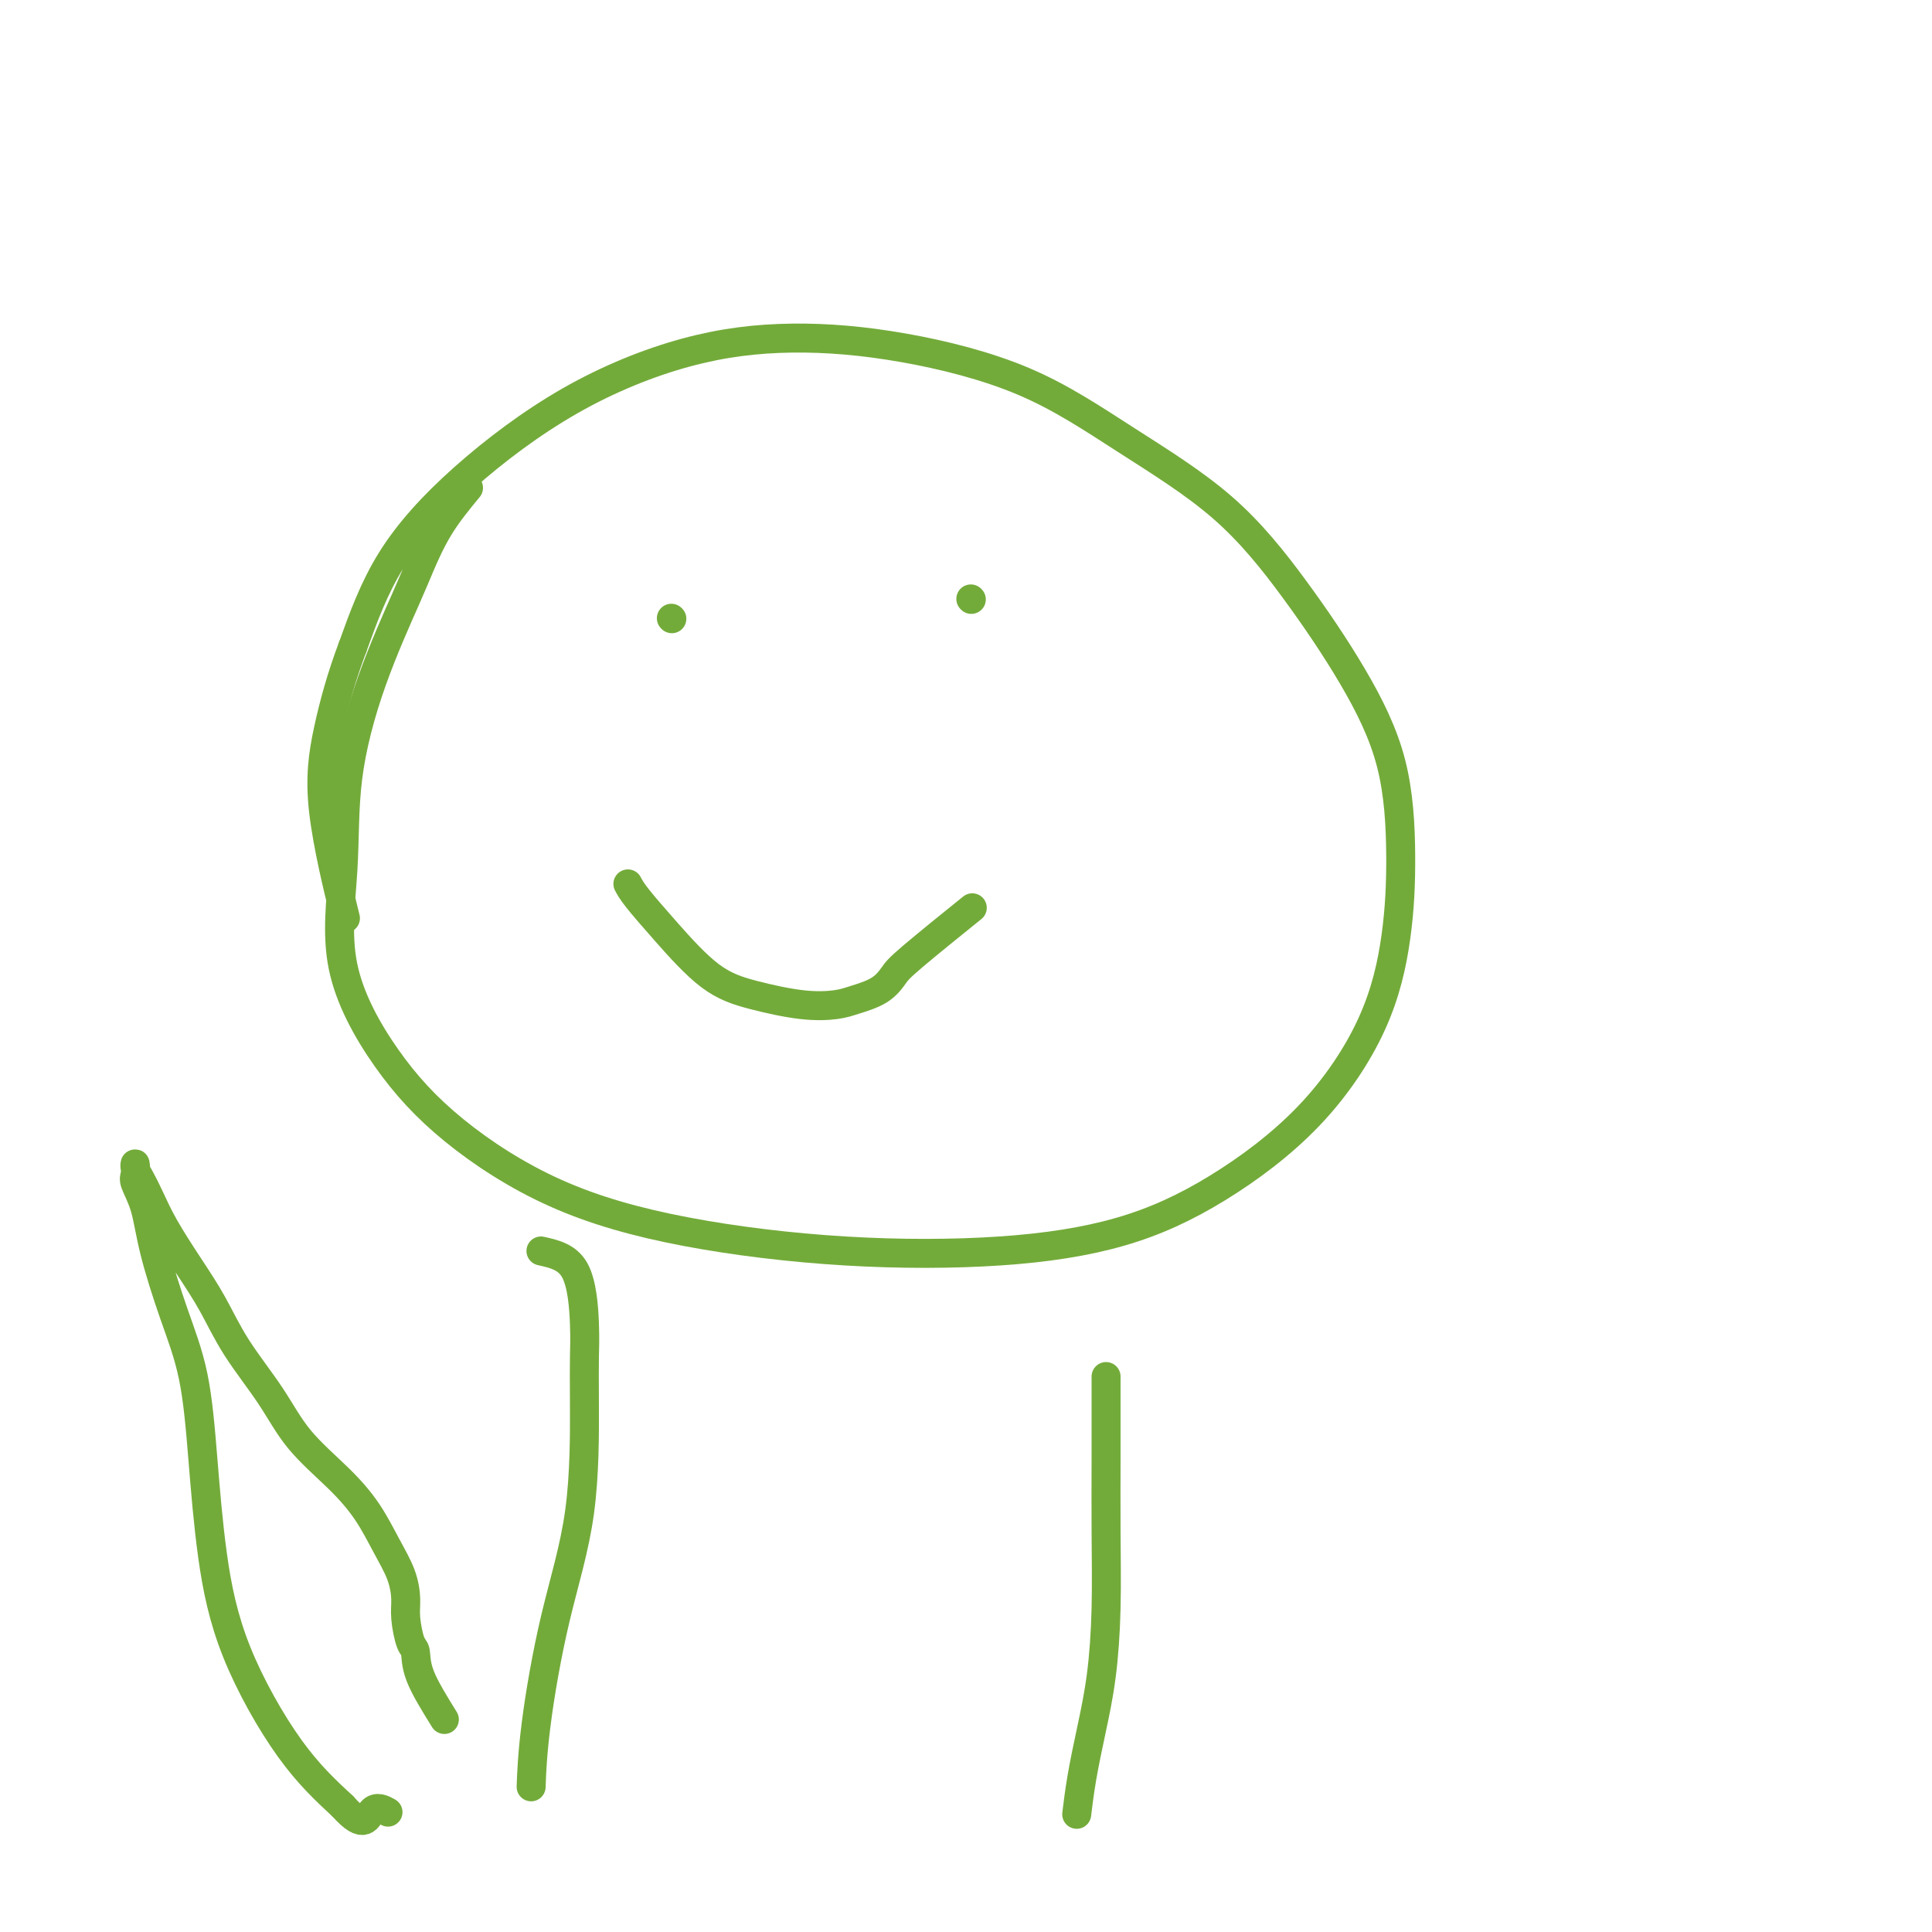
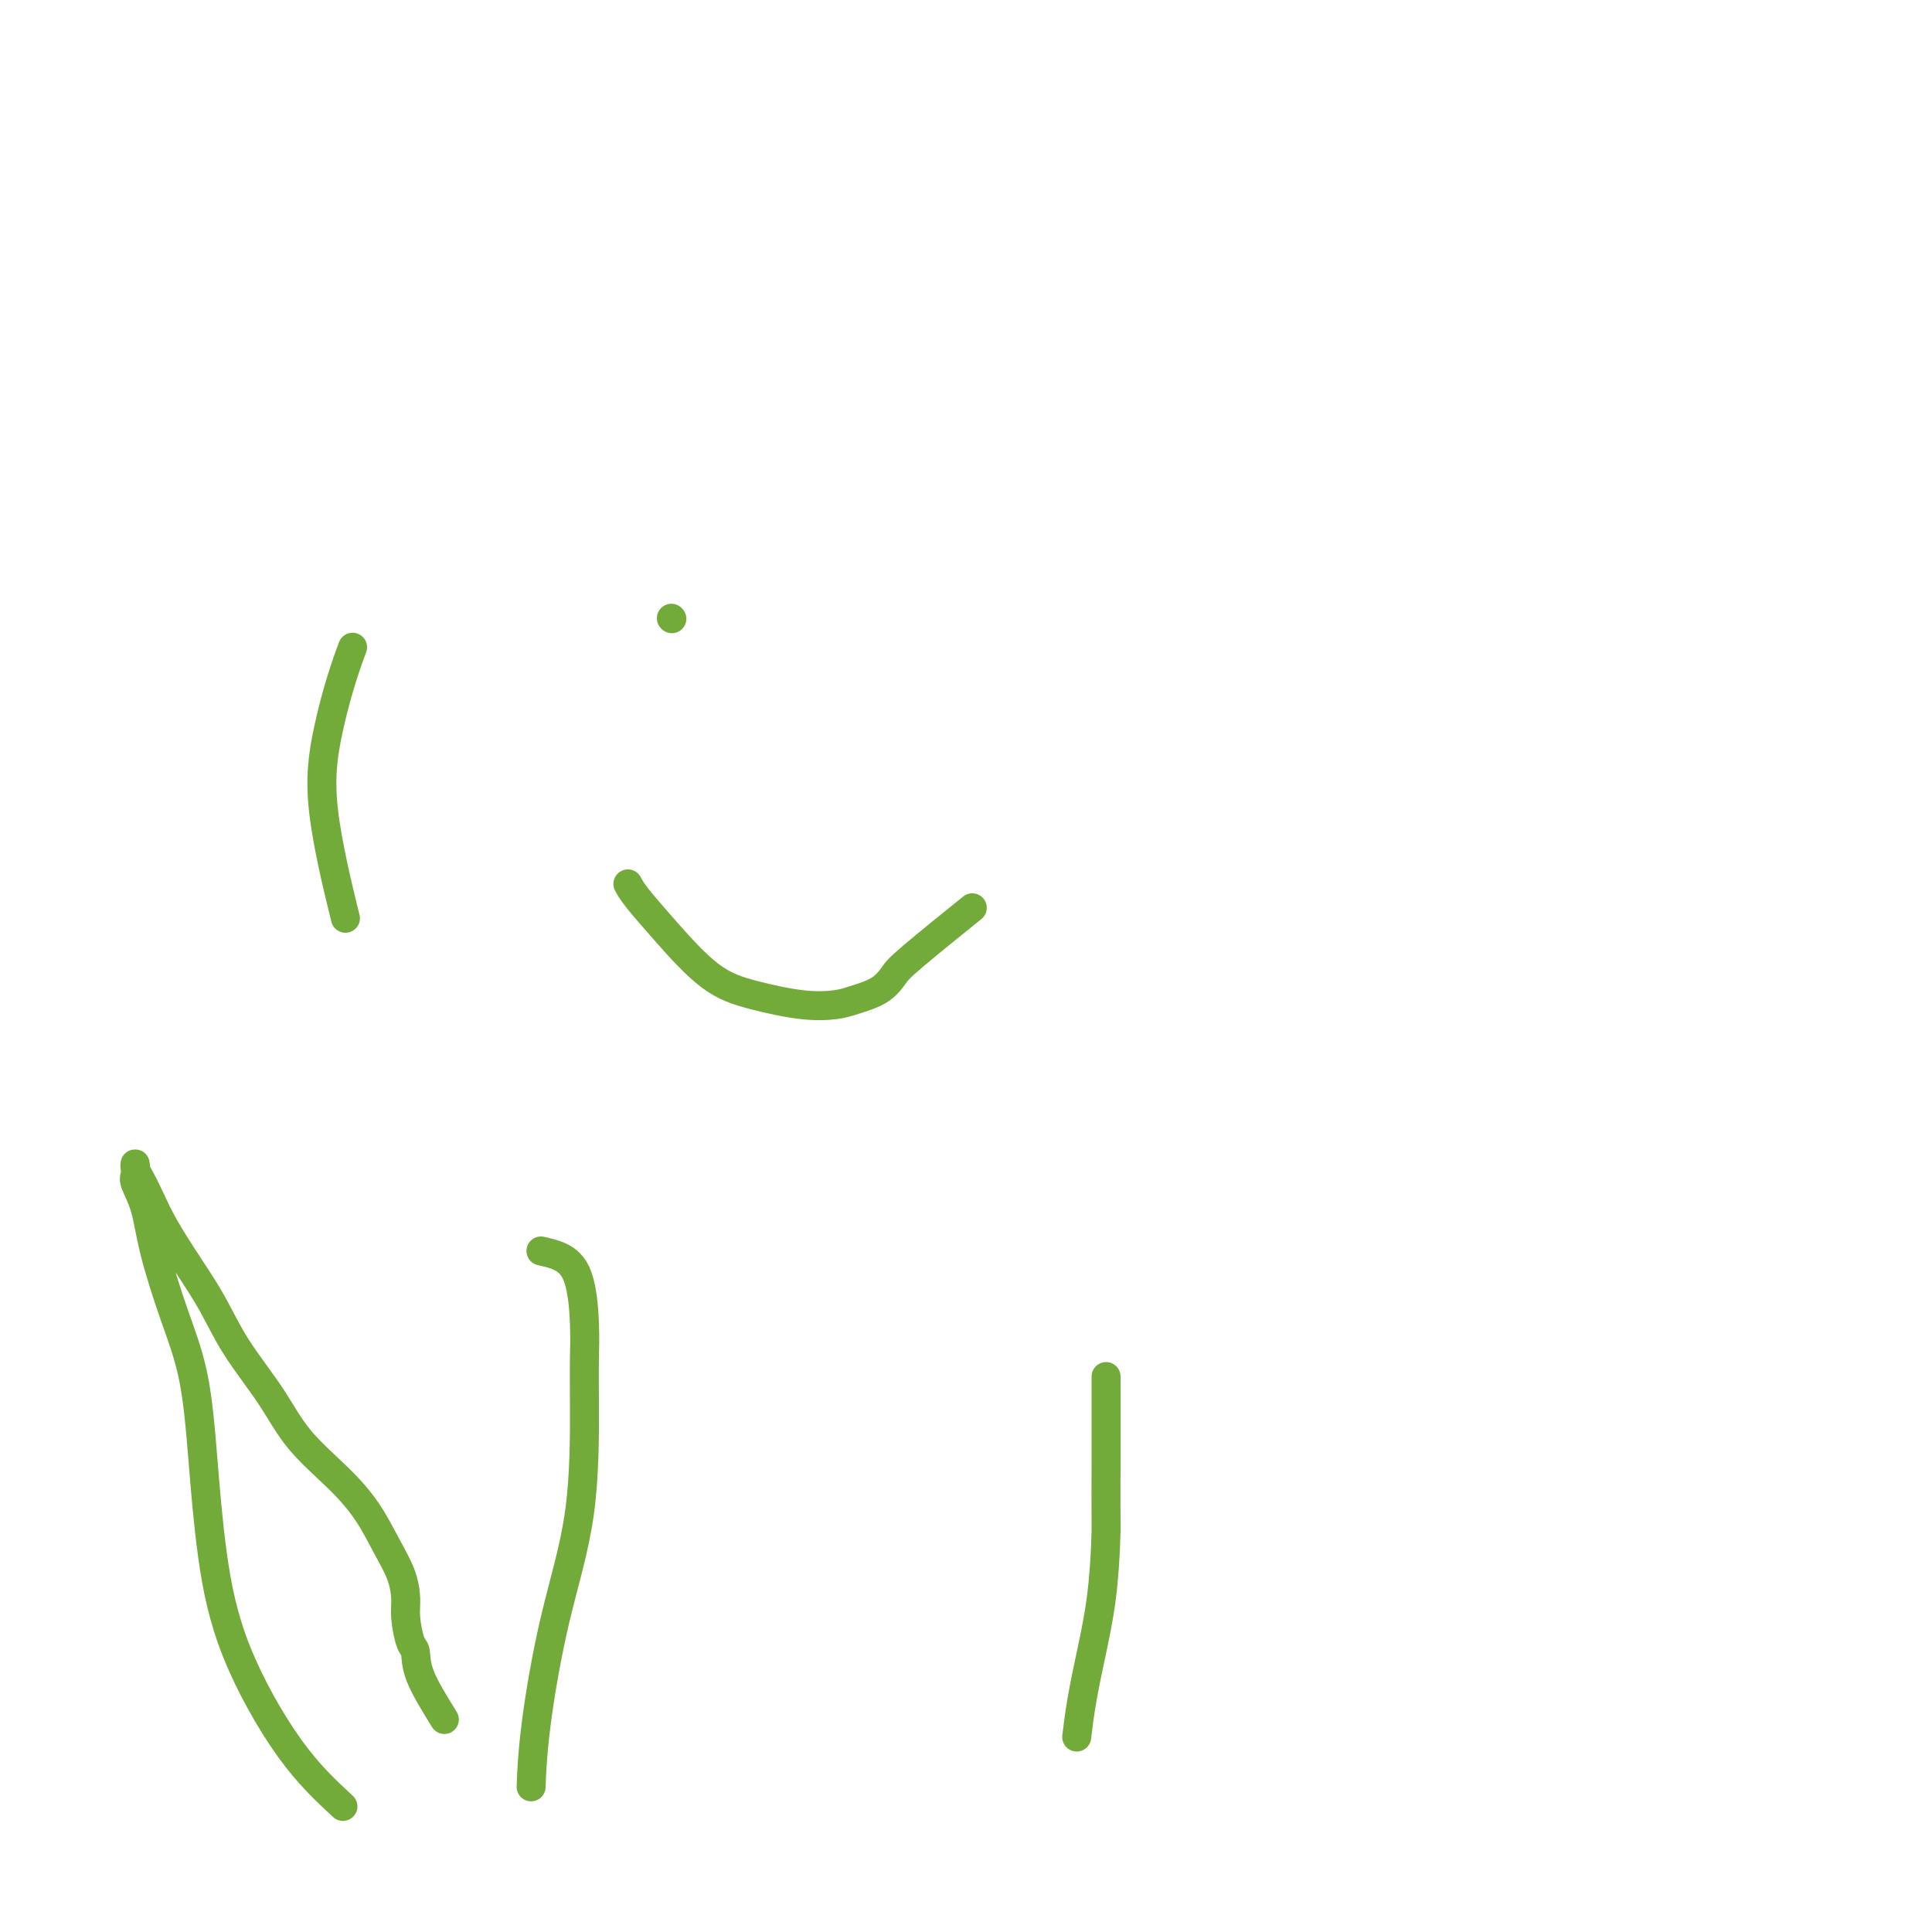
<svg xmlns="http://www.w3.org/2000/svg" viewBox="0 0 400 400" version="1.1">
  <g fill="none" stroke="#73AB3A" stroke-width="6" stroke-linecap="round" stroke-linejoin="round">
-     <path d="M97,101c-2.128,2.584 -4.255,5.169 -6,8c-1.745,2.831 -3.107,5.910 -4,8c-0.893,2.090 -1.318,3.193 -3,7c-1.682,3.807 -4.623,10.318 -7,17c-2.377,6.682 -4.191,13.533 -5,20c-0.809,6.467 -0.614,12.548 -1,19c-0.386,6.452 -1.353,13.275 0,20c1.353,6.725 5.026,13.354 9,19c3.974,5.646 8.248,10.310 14,15c5.752,4.690 12.980,9.405 21,13c8.020,3.595 16.830,6.068 27,8c10.170,1.932 21.698,3.321 33,4c11.302,0.679 22.378,0.648 32,0c9.622,-0.648 17.790,-1.912 25,-4c7.210,-2.088 13.463,-5.000 20,-9c6.537,-4.000 13.357,-9.090 19,-15c5.643,-5.910 10.108,-12.641 13,-19c2.892,-6.359 4.212,-12.345 5,-18c0.788,-5.655 1.043,-10.979 1,-17c-0.043,-6.021 -0.386,-12.741 -2,-19c-1.614,-6.259 -4.501,-12.059 -8,-18c-3.499,-5.941 -7.611,-12.025 -12,-18c-4.389,-5.975 -9.055,-11.841 -15,-17c-5.945,-5.159 -13.169,-9.613 -20,-14c-6.831,-4.387 -13.271,-8.709 -21,-12c-7.729,-3.291 -16.749,-5.550 -25,-7c-8.251,-1.450 -15.734,-2.091 -23,-2c-7.266,0.091 -14.314,0.914 -22,3c-7.686,2.086 -16.009,5.435 -24,10c-7.991,4.565 -15.652,10.344 -22,16c-6.348,5.656 -11.385,11.187 -15,17c-3.615,5.813 -5.807,11.906 -8,18" />
    <path d="M73,134c-2.246,5.923 -3.860,11.732 -5,17c-1.140,5.268 -1.807,9.995 -1,17c0.807,7.005 3.088,16.287 4,20c0.912,3.713 0.456,1.856 0,0" />
    <path d="M112,259c2.732,0.614 5.464,1.228 7,4c1.536,2.772 1.875,7.702 2,11c0.125,3.298 0.037,4.964 0,7c-0.037,2.036 -0.024,4.442 0,10c0.024,5.558 0.059,14.268 -1,22c-1.059,7.732 -3.212,14.485 -5,22c-1.788,7.515 -3.212,15.793 -4,22c-0.788,6.207 -0.939,10.345 -1,12c-0.061,1.655 -0.030,0.828 0,0" />
-     <path d="M229,285c-0.001,1.105 -0.003,2.209 0,5c0.003,2.791 0.009,7.267 0,12c-0.009,4.733 -0.033,9.722 0,15c0.033,5.278 0.124,10.844 0,16c-0.124,5.156 -0.464,9.901 -1,14c-0.536,4.099 -1.267,7.552 -2,11c-0.733,3.448 -1.466,6.890 -2,10c-0.534,3.110 -0.867,5.889 -1,7c-0.133,1.111 -0.067,0.556 0,0" />
+     <path d="M229,285c-0.001,1.105 -0.003,2.209 0,5c0.003,2.791 0.009,7.267 0,12c-0.009,4.733 -0.033,9.722 0,15c-0.124,5.156 -0.464,9.901 -1,14c-0.536,4.099 -1.267,7.552 -2,11c-0.733,3.448 -1.466,6.890 -2,10c-0.534,3.110 -0.867,5.889 -1,7c-0.133,1.111 -0.067,0.556 0,0" />
    <path d="M130,183c0.384,0.720 0.768,1.440 2,3c1.232,1.560 3.313,3.960 6,7c2.687,3.040 5.981,6.721 9,9c3.019,2.279 5.764,3.156 9,4c3.236,0.844 6.965,1.656 10,2c3.035,0.344 5.378,0.219 7,0c1.622,-0.219 2.524,-0.533 4,-1c1.476,-0.467 3.525,-1.086 5,-2c1.475,-0.914 2.375,-2.121 3,-3c0.625,-0.879 0.976,-1.429 4,-4c3.024,-2.571 8.721,-7.163 11,-9c2.279,-1.837 1.139,-0.918 0,0" />
    <path d="M139,128c0.000,0.000 0.100,0.100 0.1,0.1" />
-     <path d="M201,124c0.000,0.000 0.100,0.100 0.1,0.1" />
    <path d="M92,356c-2.022,-3.264 -4.044,-6.528 -5,-9c-0.956,-2.472 -0.846,-4.151 -1,-5c-0.154,-0.849 -0.571,-0.868 -1,-2c-0.429,-1.132 -0.868,-3.378 -1,-5c-0.132,-1.622 0.044,-2.619 0,-4c-0.044,-1.381 -0.307,-3.146 -1,-5c-0.693,-1.854 -1.817,-3.797 -3,-6c-1.183,-2.203 -2.427,-4.666 -4,-7c-1.573,-2.334 -3.476,-4.541 -6,-7c-2.524,-2.459 -5.668,-5.172 -8,-8c-2.332,-2.828 -3.853,-5.770 -6,-9c-2.147,-3.230 -4.921,-6.747 -7,-10c-2.079,-3.253 -3.464,-6.240 -5,-9c-1.536,-2.760 -3.224,-5.292 -5,-8c-1.776,-2.708 -3.639,-5.593 -5,-8c-1.361,-2.407 -2.221,-4.337 -3,-6c-0.779,-1.663 -1.478,-3.058 -2,-4c-0.522,-0.942 -0.865,-1.431 -1,-2c-0.135,-0.569 -0.060,-1.219 0,-1c0.060,0.219 0.104,1.306 0,2c-0.104,0.694 -0.358,0.995 0,2c0.358,1.005 1.328,2.712 2,5c0.672,2.288 1.046,5.155 2,9c0.954,3.845 2.486,8.667 4,13c1.514,4.333 3.009,8.178 4,13c0.991,4.822 1.478,10.621 2,17c0.522,6.379 1.078,13.339 2,20c0.922,6.661 2.210,13.024 5,20c2.790,6.976 7.083,14.565 11,20c3.917,5.435 7.459,8.718 11,12" />
-     <path d="M71,374c4.583,5.179 5.042,2.125 6,1c0.958,-1.125 2.417,-0.321 3,0c0.583,0.321 0.292,0.161 0,0" />
  </g>
</svg>